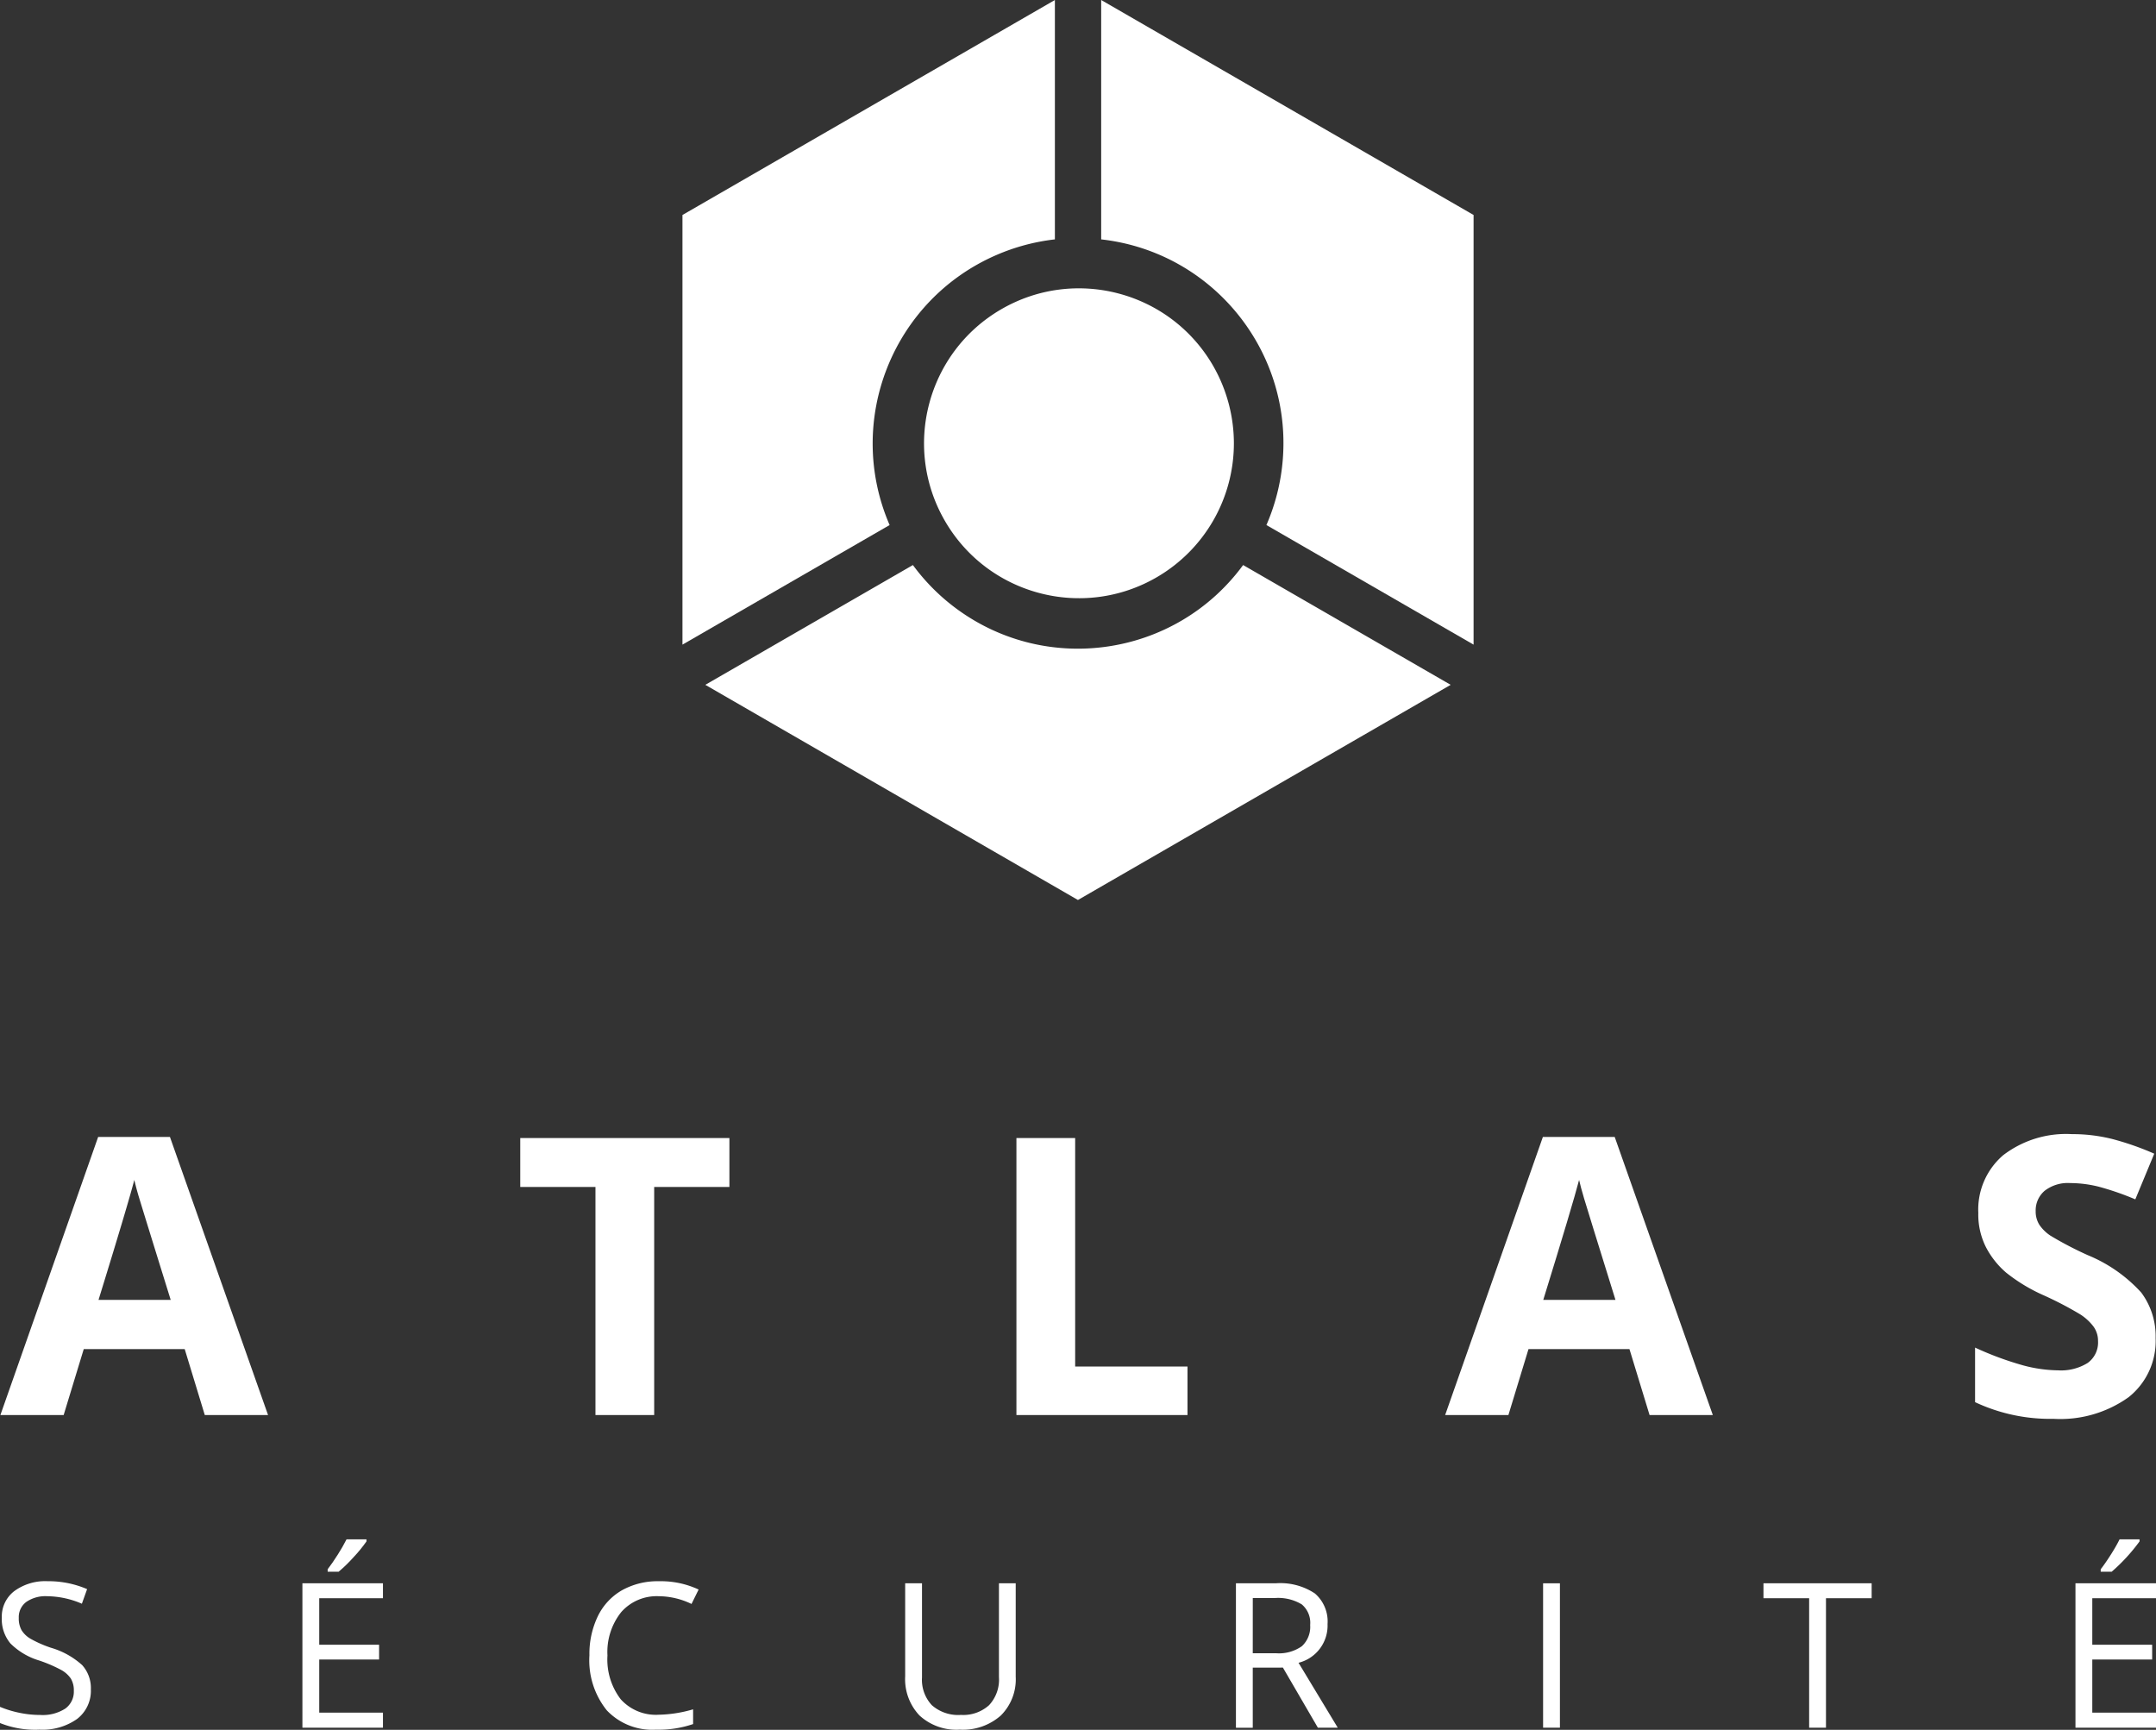
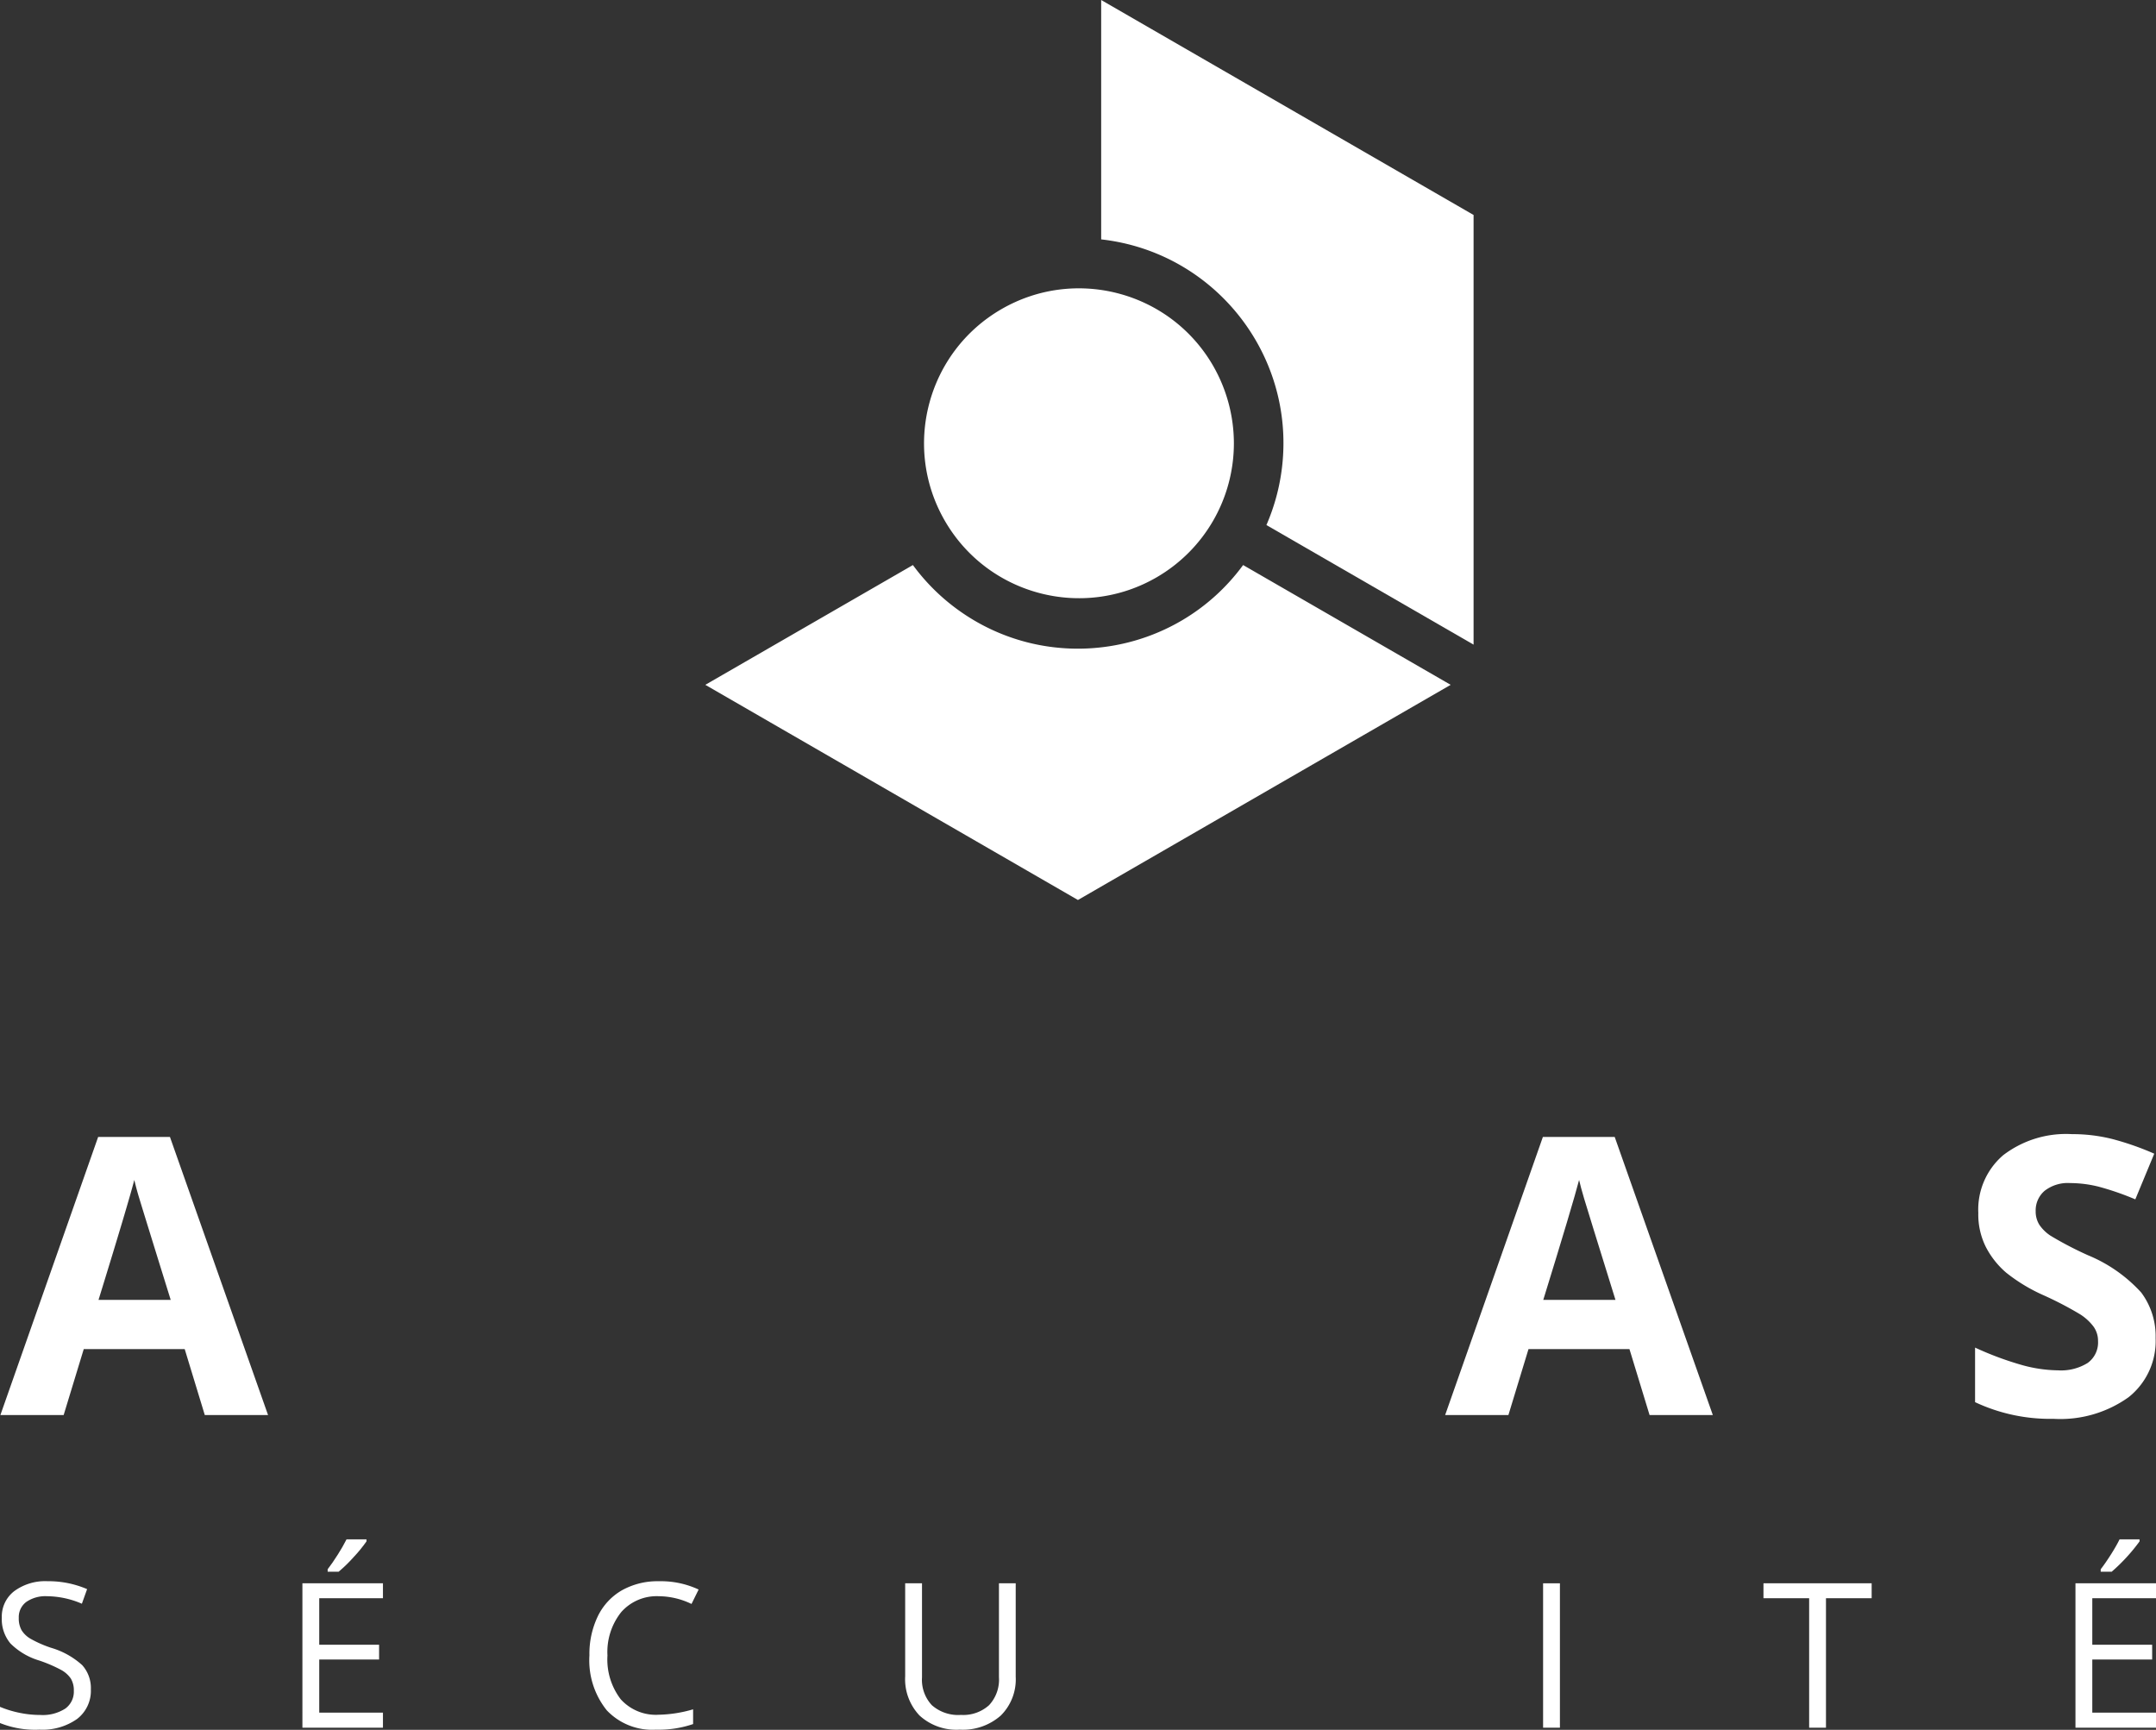
<svg xmlns="http://www.w3.org/2000/svg" version="1.1" id="LSWV" x="0" y="0" viewBox="0 0 179.366 143.907" xml:space="preserve">
  <rect x="0" y="0" width="179.366" height="143.907" fill="#333333" stroke="none" />
  <style>.st0-LSWV{fill:#fff}</style>
  <g id="LSWV_Groupe_238" transform="translate(-494.931 -195.296)">
    <g id="LSWV_Groupe_235" transform="translate(551.708 195.296)">
      <path id="LSWV_Tracé_429" class="st0-LSWV" d="M46.643 47.008c-5.569 7.586-16.234 9.221-23.82 3.652a17.045 17.045 0 01-3.652-3.652l-17.27 9.965 31 17.9 31.009-17.9-17.267-9.965z" />
-       <path id="LSWV_Tracé_430" class="st0-LSWV" d="M0 17.885v35.744l17.234-9.949c-3.748-8.662.236-18.722 8.898-22.47a17.074 17.074 0 014.851-1.295V.001L0 17.885z" />
      <path id="LSWV_Tracé_431" class="st0-LSWV" d="M34.834 0v19.915c9.367 1.052 16.108 9.498 15.056 18.865a17.073 17.073 0 01-1.309 4.9l17.235 9.949V17.885L34.834 0z" />
      <path id="LSWV_Tracé_432" class="st0-LSWV" d="M44.132 30.405c-3.574-6.155-11.462-8.247-17.617-4.673-6.155 3.574-8.247 11.462-4.673 17.617 3.574 6.155 11.462 8.247 17.617 4.673a12.889 12.889 0 006.416-11.141 12.967 12.967 0 00-1.743-6.476z" />
    </g>
    <g id="LSWV_Groupe_236" transform="translate(494.964 289.647)">
      <path id="LSWV_Tracé_433" class="st0-LSWV" d="M17.004 23.369l-1.67-5.483h-8.4l-1.671 5.483H0L8.133.233h5.972l8.162 23.136h-5.263zm-2.836-9.581c-1.545-4.97-2.414-7.781-2.609-8.432a23.38 23.38 0 01-.418-1.544c-.347 1.345-1.339 4.671-2.977 9.976h6.004z" />
-       <path id="LSWV_Tracé_434" class="st0-LSWV" d="M54.391 23.369h-4.885V4.394h-6.257V.328h17.4v4.066h-6.258v18.975z" />
-       <path id="LSWV_Tracé_435" class="st0-LSWV" d="M84.527 23.369V.328h4.887v19.007h9.346v4.035l-14.233-.001z" />
      <path id="LSWV_Tracé_436" class="st0-LSWV" d="M137.201 23.369l-1.673-5.483h-8.4l-1.67 5.483h-5.263L128.326.233h5.974l8.163 23.136h-5.262zm-2.837-9.581c-1.546-4.97-2.416-7.781-2.609-8.432s-.332-1.166-.417-1.544c-.347 1.345-1.341 4.671-2.98 9.976h6.006z" />
      <path id="LSWV_Tracé_437" class="st0-LSWV" d="M179.301 16.968a5.963 5.963 0 01-2.246 4.917 9.765 9.765 0 01-6.251 1.8 14.677 14.677 0 01-6.523-1.387v-4.539a26.539 26.539 0 003.948 1.465c.962.269 1.955.412 2.954.427a4.195 4.195 0 002.466-.615 2.098 2.098 0 00.861-1.829 2.016 2.016 0 00-.379-1.2 4.232 4.232 0 00-1.112-1.018 29.087 29.087 0 00-2.986-1.56 14.189 14.189 0 01-3.168-1.907 7.124 7.124 0 01-1.685-2.129 6.032 6.032 0 01-.63-2.836 5.956 5.956 0 012.072-4.806 8.607 8.607 0 015.727-1.75 13.516 13.516 0 013.427.426c1.166.312 2.307.713 3.412 1.2l-1.576 3.8a23.113 23.113 0 00-3.048-1.055 9.834 9.834 0 00-2.372-.3 3.137 3.137 0 00-2.128.646 2.14 2.14 0 00-.741 1.687c-.009.397.095.787.3 1.127.251.371.576.687.953.929 1 .6 2.035 1.139 3.1 1.616a12.323 12.323 0 014.427 3.1 6.05 6.05 0 011.198 3.791z" />
    </g>
    <g id="LSWV_Groupe_237" transform="translate(494.931 323.36)">
      <path id="LSWV_Tracé_438" class="st0-LSWV" d="M7.559 12.472a2.951 2.951 0 01-1.15 2.472 4.99 4.99 0 01-3.123.887A7.806 7.806 0 010 15.28v-1.347a8.696 8.696 0 001.609.493c.568.12 1.146.181 1.726.182a3.47 3.47 0 002.1-.532c.467-.343.732-.896.707-1.475a1.886 1.886 0 00-.25-1.022 2.335 2.335 0 00-.838-.735 11.828 11.828 0 00-1.787-.764 5.71 5.71 0 01-2.4-1.422A3.144 3.144 0 01.15 6.512a2.668 2.668 0 011.042-2.21 4.34 4.34 0 012.762-.821 8.134 8.134 0 013.293.658l-.435 1.215A7.464 7.464 0 003.92 4.73a2.801 2.801 0 00-1.734.476 1.575 1.575 0 00-.624 1.324c-.015.355.065.708.231 1.023.193.305.459.556.775.731a9.617 9.617 0 001.673.734 6.632 6.632 0 012.6 1.447c.49.551.747 1.27.718 2.007z" />
      <path id="LSWV_Tracé_439" class="st0-LSWV" d="M31.859 15.666h-6.7V3.655h6.7v1.24h-5.3v3.87h4.979v1.232h-4.979v4.42h5.3v1.249zm-4.6-13.18c.264-.338.547-.751.851-1.232.261-.407.501-.826.72-1.257h1.659V.17c-.327.463-.687.903-1.076 1.315-.385.431-.8.835-1.241 1.208h-.913v-.207z" />
      <path id="LSWV_Tracé_440" class="st0-LSWV" d="M54.81 4.73a3.93 3.93 0 00-3.126 1.319 5.316 5.316 0 00-1.147 3.611 5.437 5.437 0 001.106 3.645 3.93 3.93 0 003.152 1.284c.972-.02 1.936-.172 2.867-.45v1.226a8.845 8.845 0 01-3.082.468 5.207 5.207 0 01-4.1-1.611 6.636 6.636 0 01-1.443-4.575 7.21 7.21 0 01.7-3.255 5 5 0 012-2.153 6.077 6.077 0 013.085-.756 7.428 7.428 0 013.3.69l-.592 1.2a6.352 6.352 0 00-2.72-.643z" />
      <path id="LSWV_Tracé_441" class="st0-LSWV" d="M84.501 3.655v7.772a4.236 4.236 0 01-1.242 3.23 4.758 4.758 0 01-3.41 1.174 4.545 4.545 0 01-3.356-1.183 4.39 4.39 0 01-1.188-3.254v-7.74h1.4v7.834c-.056.85.241 1.686.822 2.31.666.58 1.536.87 2.417.806a3.2 3.2 0 002.34-.809c.582-.628.88-1.468.823-2.323V3.651l1.394.004z" />
-       <path id="LSWV_Tracé_442" class="st0-LSWV" d="M104.222 10.672v5h-1.4V3.655h3.3a5.195 5.195 0 013.267.844 3.07 3.07 0 011.055 2.548 3.188 3.188 0 01-2.414 3.22l3.262 5.4h-1.653l-2.909-5-2.508.005zm0-1.2h1.918a3.303 3.303 0 002.167-.584c.486-.452.74-1.101.691-1.763a2 2 0 00-.7-1.717 3.804 3.804 0 00-2.258-.526h-1.816l-.002 4.59z" />
      <path id="LSWV_Tracé_443" class="st0-LSWV" d="M128.376 15.667V3.655h1.4v12.012h-1.4z" />
      <path id="LSWV_Tracé_444" class="st0-LSWV" d="M151.91 15.667h-1.4V4.895h-3.8v-1.24h9v1.24h-3.8v10.772z" />
      <path id="LSWV_Tracé_445" class="st0-LSWV" d="M179.366 15.666h-6.7V3.655h6.7v1.24h-5.3v3.87h4.98v1.232h-4.98v4.42h5.3v1.249zm-4.6-13.18c.263-.338.547-.751.853-1.232s.542-.9.717-1.257h1.661V.17a15.16 15.16 0 01-2.319 2.523h-.912v-.207z" />
    </g>
  </g>
</svg>